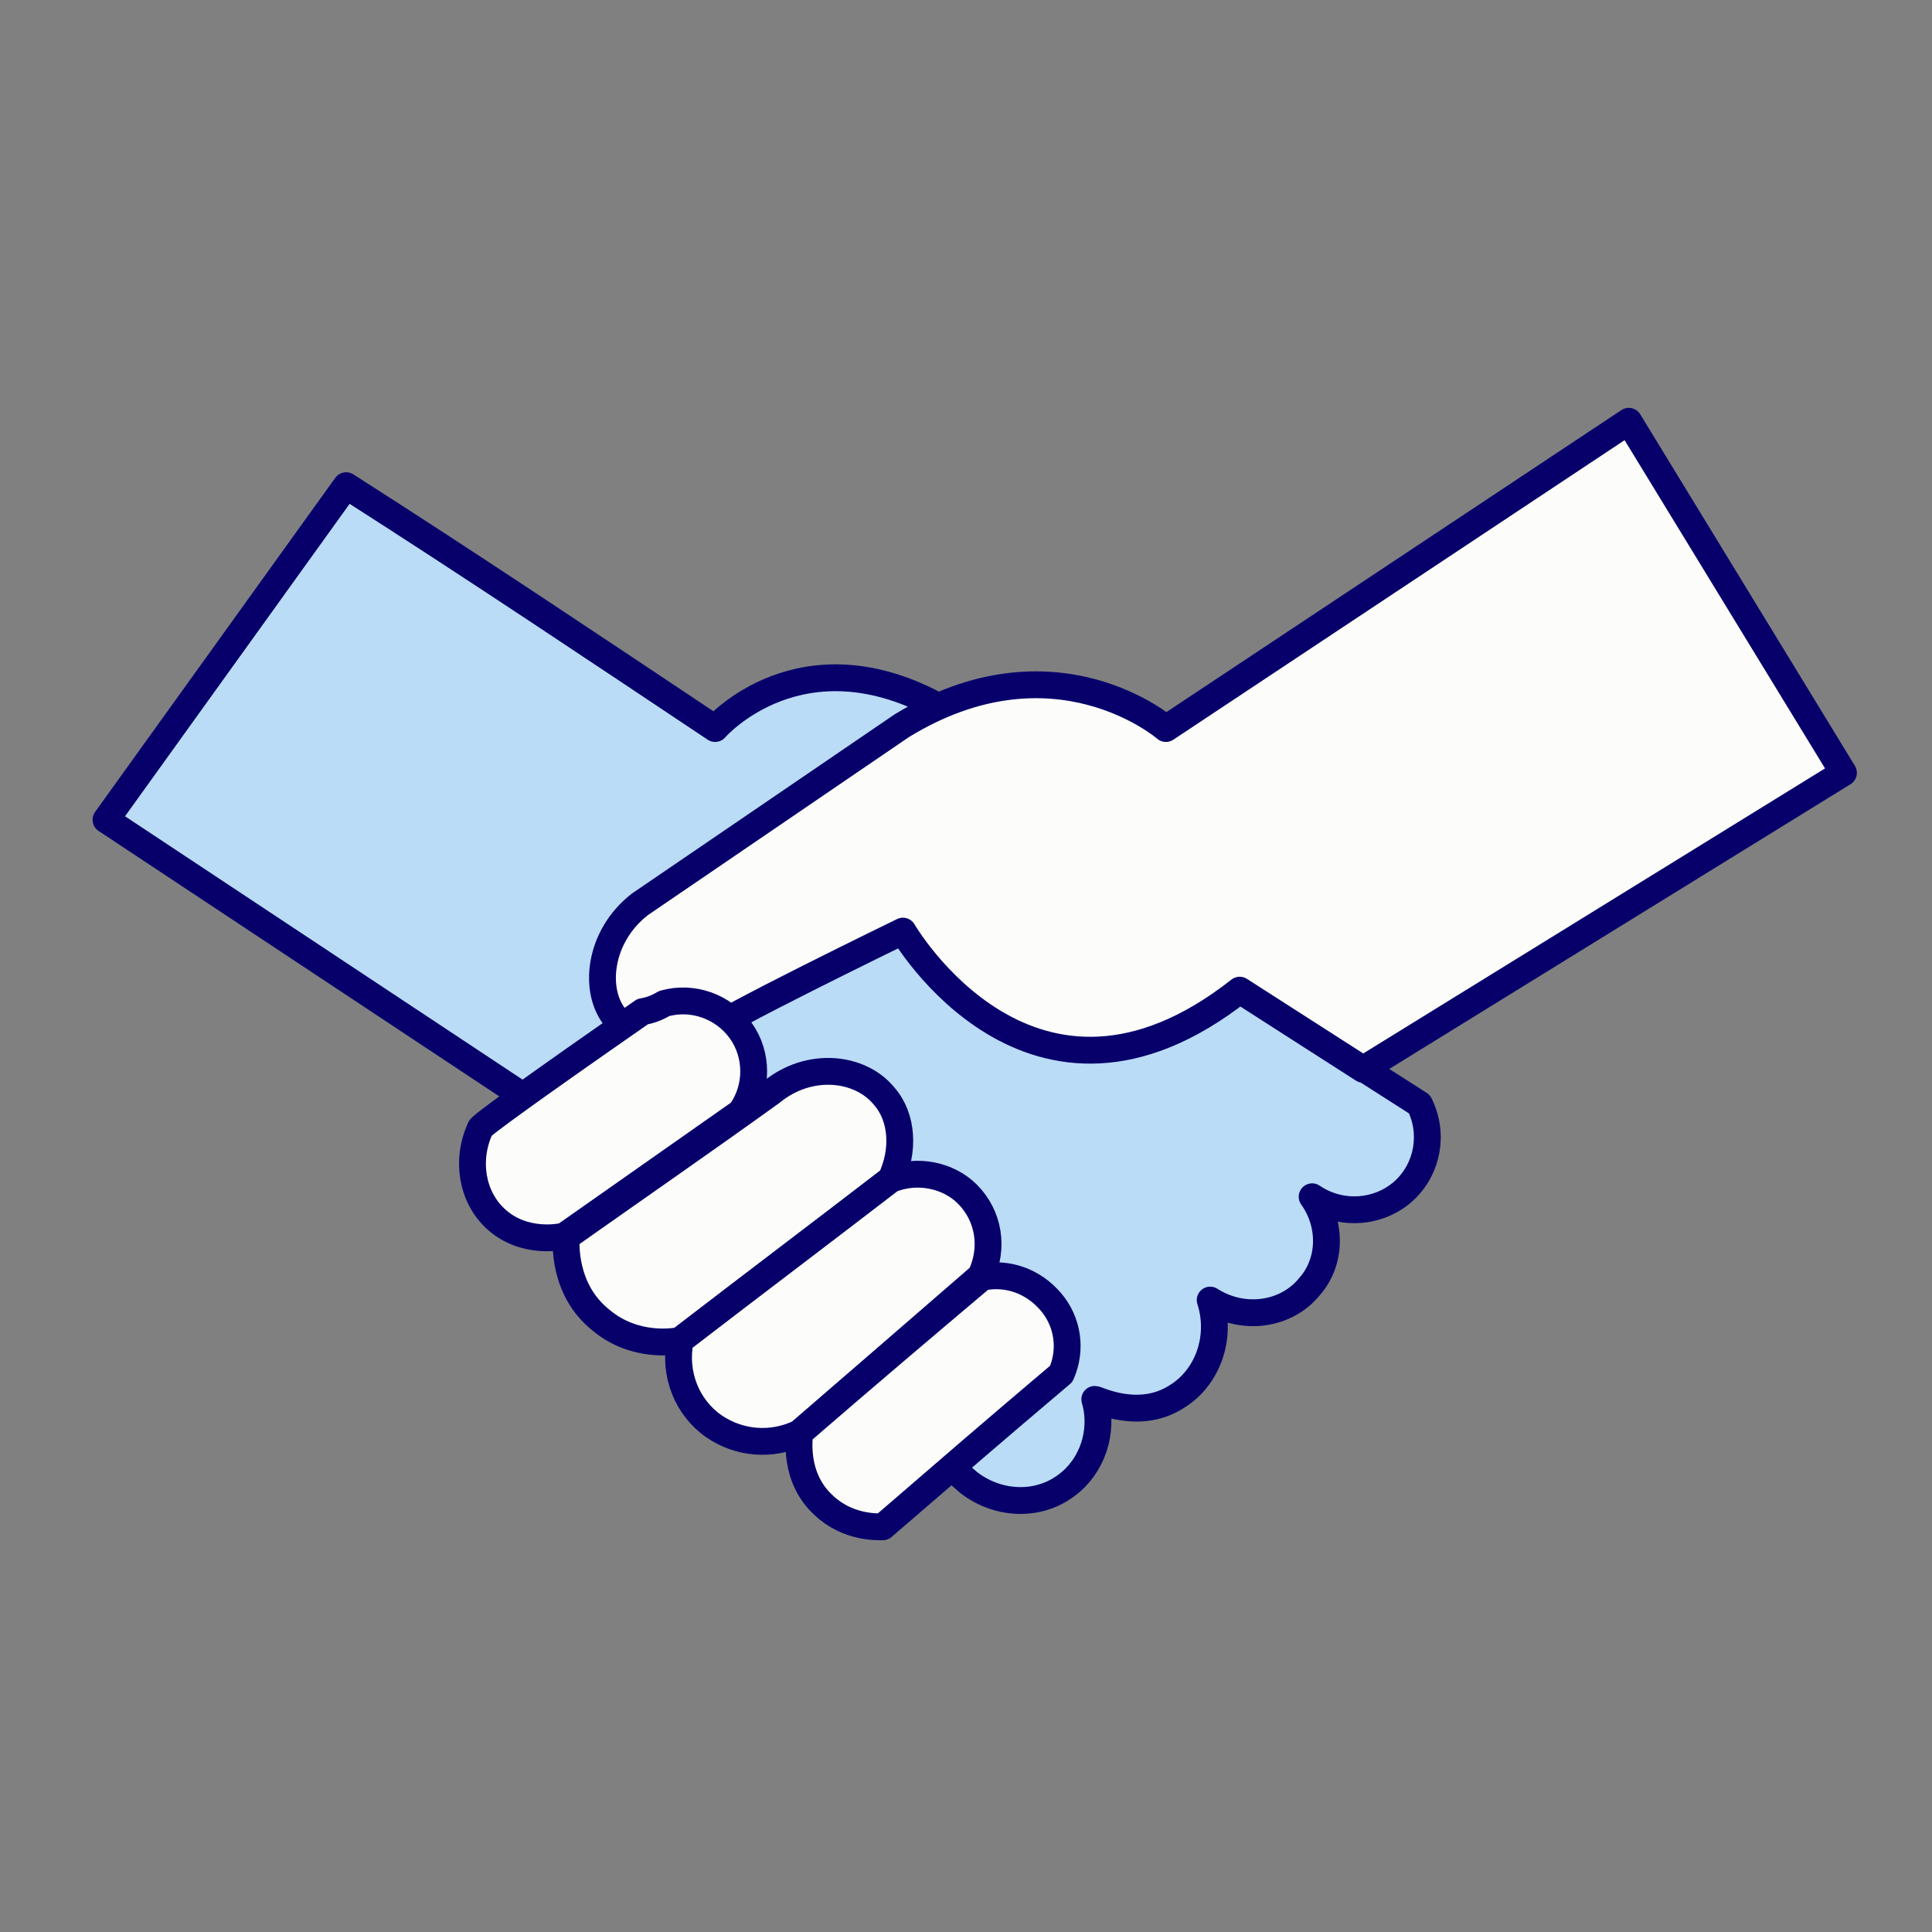
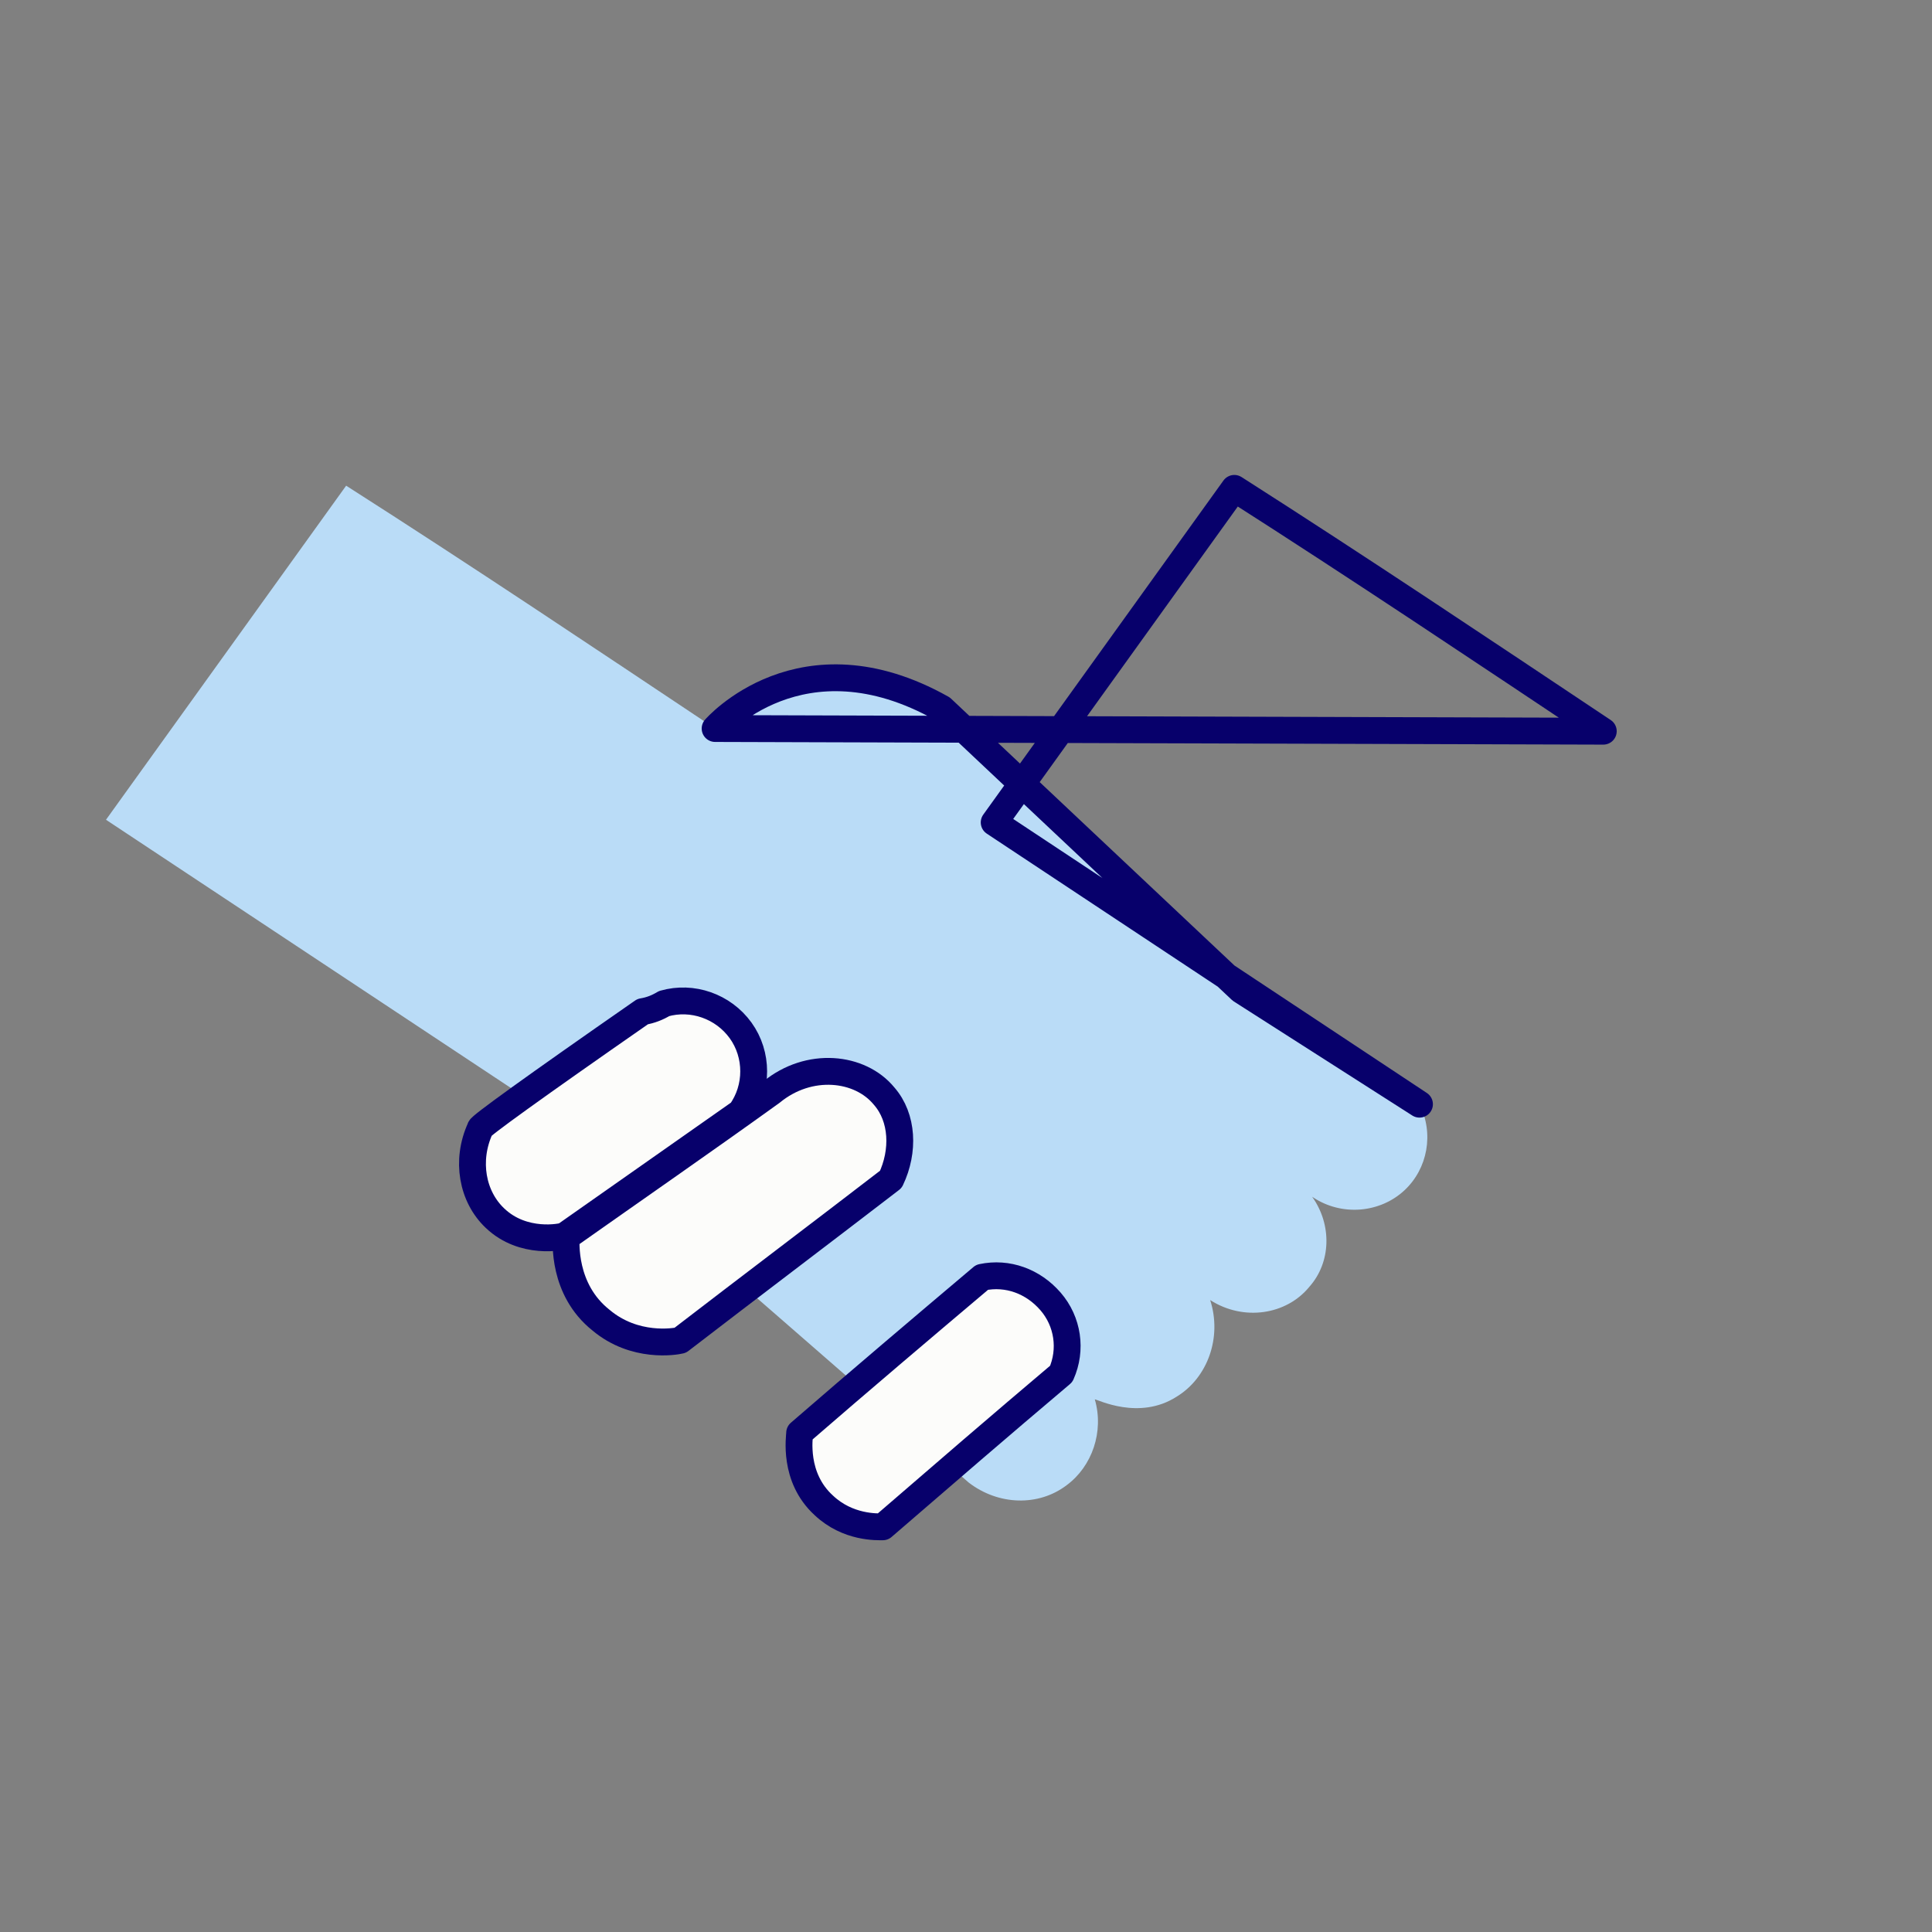
<svg xmlns="http://www.w3.org/2000/svg" height="144" viewBox="0 0 144 144" width="144">
  <rect x="0" y="0" width="144" height="144" fill="#808080" stroke="none" />
  <g fill="none" fill-rule="evenodd">
-     <path d="m0 0h144v144h-144z" />
    <g transform="translate(7 31)">
      <g transform="translate(0 5)">
        <path d="m46.3 18.3s6.4-7.4 16.9-1.5l22.3 21 13.3 8.5c1.1 2.2.6 4.8-1.1 6.4-1.8 1.7-4.7 2-6.9.5 1.5 2.1 1.4 4.9-.2 6.7-1.7 2.1-4.9 2.6-7.4 1 .9 2.8-.2 5.8-2.5 7.2-2.8 1.8-5.9.2-6.1.2.7 2.4-.2 5-2.1 6.4-2.1 1.6-5.1 1.5-7.3-.2-10.9-9.5-21.7-18.9-32.6-28.4l-31.7-21 17.9-24.9c9.4 6 18.5 12.1 27.5 18.1z" fill="#badcf7" fill-rule="nonzero" />
-         <path d="m46.3 18.3s6.4-7.4 16.9-1.5l22.3 21 13.3 8.5c1.1 2.2.6 4.8-1.1 6.4-1.8 1.7-4.7 2-6.9.5 1.5 2.1 1.4 4.9-.2 6.7-1.7 2.1-4.9 2.6-7.4 1 .9 2.8-.2 5.8-2.5 7.2-2.8 1.8-5.9.2-6.1.2.7 2.4-.2 5-2.1 6.4-2.1 1.6-5.1 1.5-7.3-.2-10.9-9.5-21.7-18.9-32.6-28.4l-31.7-21 17.9-24.9c9.4 6 18.5 12.1 27.5 18.1z" stroke="#07006b" stroke-linecap="round" stroke-linejoin="round" stroke-width="2" />
+         <path d="m46.3 18.3s6.4-7.4 16.9-1.5l22.3 21 13.3 8.5l-31.7-21 17.9-24.9c9.4 6 18.5 12.1 27.5 18.1z" stroke="#07006b" stroke-linecap="round" stroke-linejoin="round" stroke-width="2" />
      </g>
      <g fill="#fcfcfa" fill-rule="nonzero" stroke="#07006b" stroke-linejoin="round" stroke-width="2">
-         <path d="m114.4.4-34.5 22.9s-8.3-7.2-19.7-.2l-19.5 13.3c-3.1 2.4-3.5 6.5-1.8 8.5 1.6 1.9 5.2 2.5 6.8 1.1.4-.7 14.6-7.6 14.6-7.6s9.6 16.6 25.1 4.4l9.2 5.9 35.8-22.1z" />
        <path d="m40.9 44.4c-8.2 5.7-12.2 8.6-12.1 8.7-1.1 2.4-.6 5.1 1.1 6.7 2.1 2 5 1.4 5.2 1.3l13.1-9.2c1.3-1.8 1.3-4.3 0-6.1s-3.6-2.6-5.7-2c-.5.3-1 .5-1.6.6z" />
        <path d="m35.2 61.2c0 .3-.3 3.9 2.6 6.2 2.5 2.1 5.5 1.6 5.9 1.5 5.2-4 10.5-8 15.7-12 1-2.1.9-4.6-.5-6.2-1.8-2.2-5.6-2.6-8.4-.3-5 3.6-10.2 7.2-15.3 10.8z" />
-         <path d="m52.6 75.8c-2.1 1-4.5.8-6.4-.5-2-1.4-3-3.9-2.5-6.4 5.2-4 10.5-8 15.7-12 2-.8 4.3-.3 5.7 1.1 1.6 1.6 2 4 1 6.1-4.5 3.9-9 7.8-13.5 11.7z" />
        <path d="m58.8 82.8c-.4 0-2.6.1-4.4-1.6-2.3-2.1-1.8-5.1-1.8-5.4 4.5-3.9 9.1-7.8 13.6-11.6 1.9-.4 3.8.3 5.1 1.8s1.6 3.6.8 5.4c-4.5 3.8-8.9 7.6-13.3 11.4z" />
      </g>
    </g>
  </g>
</svg>